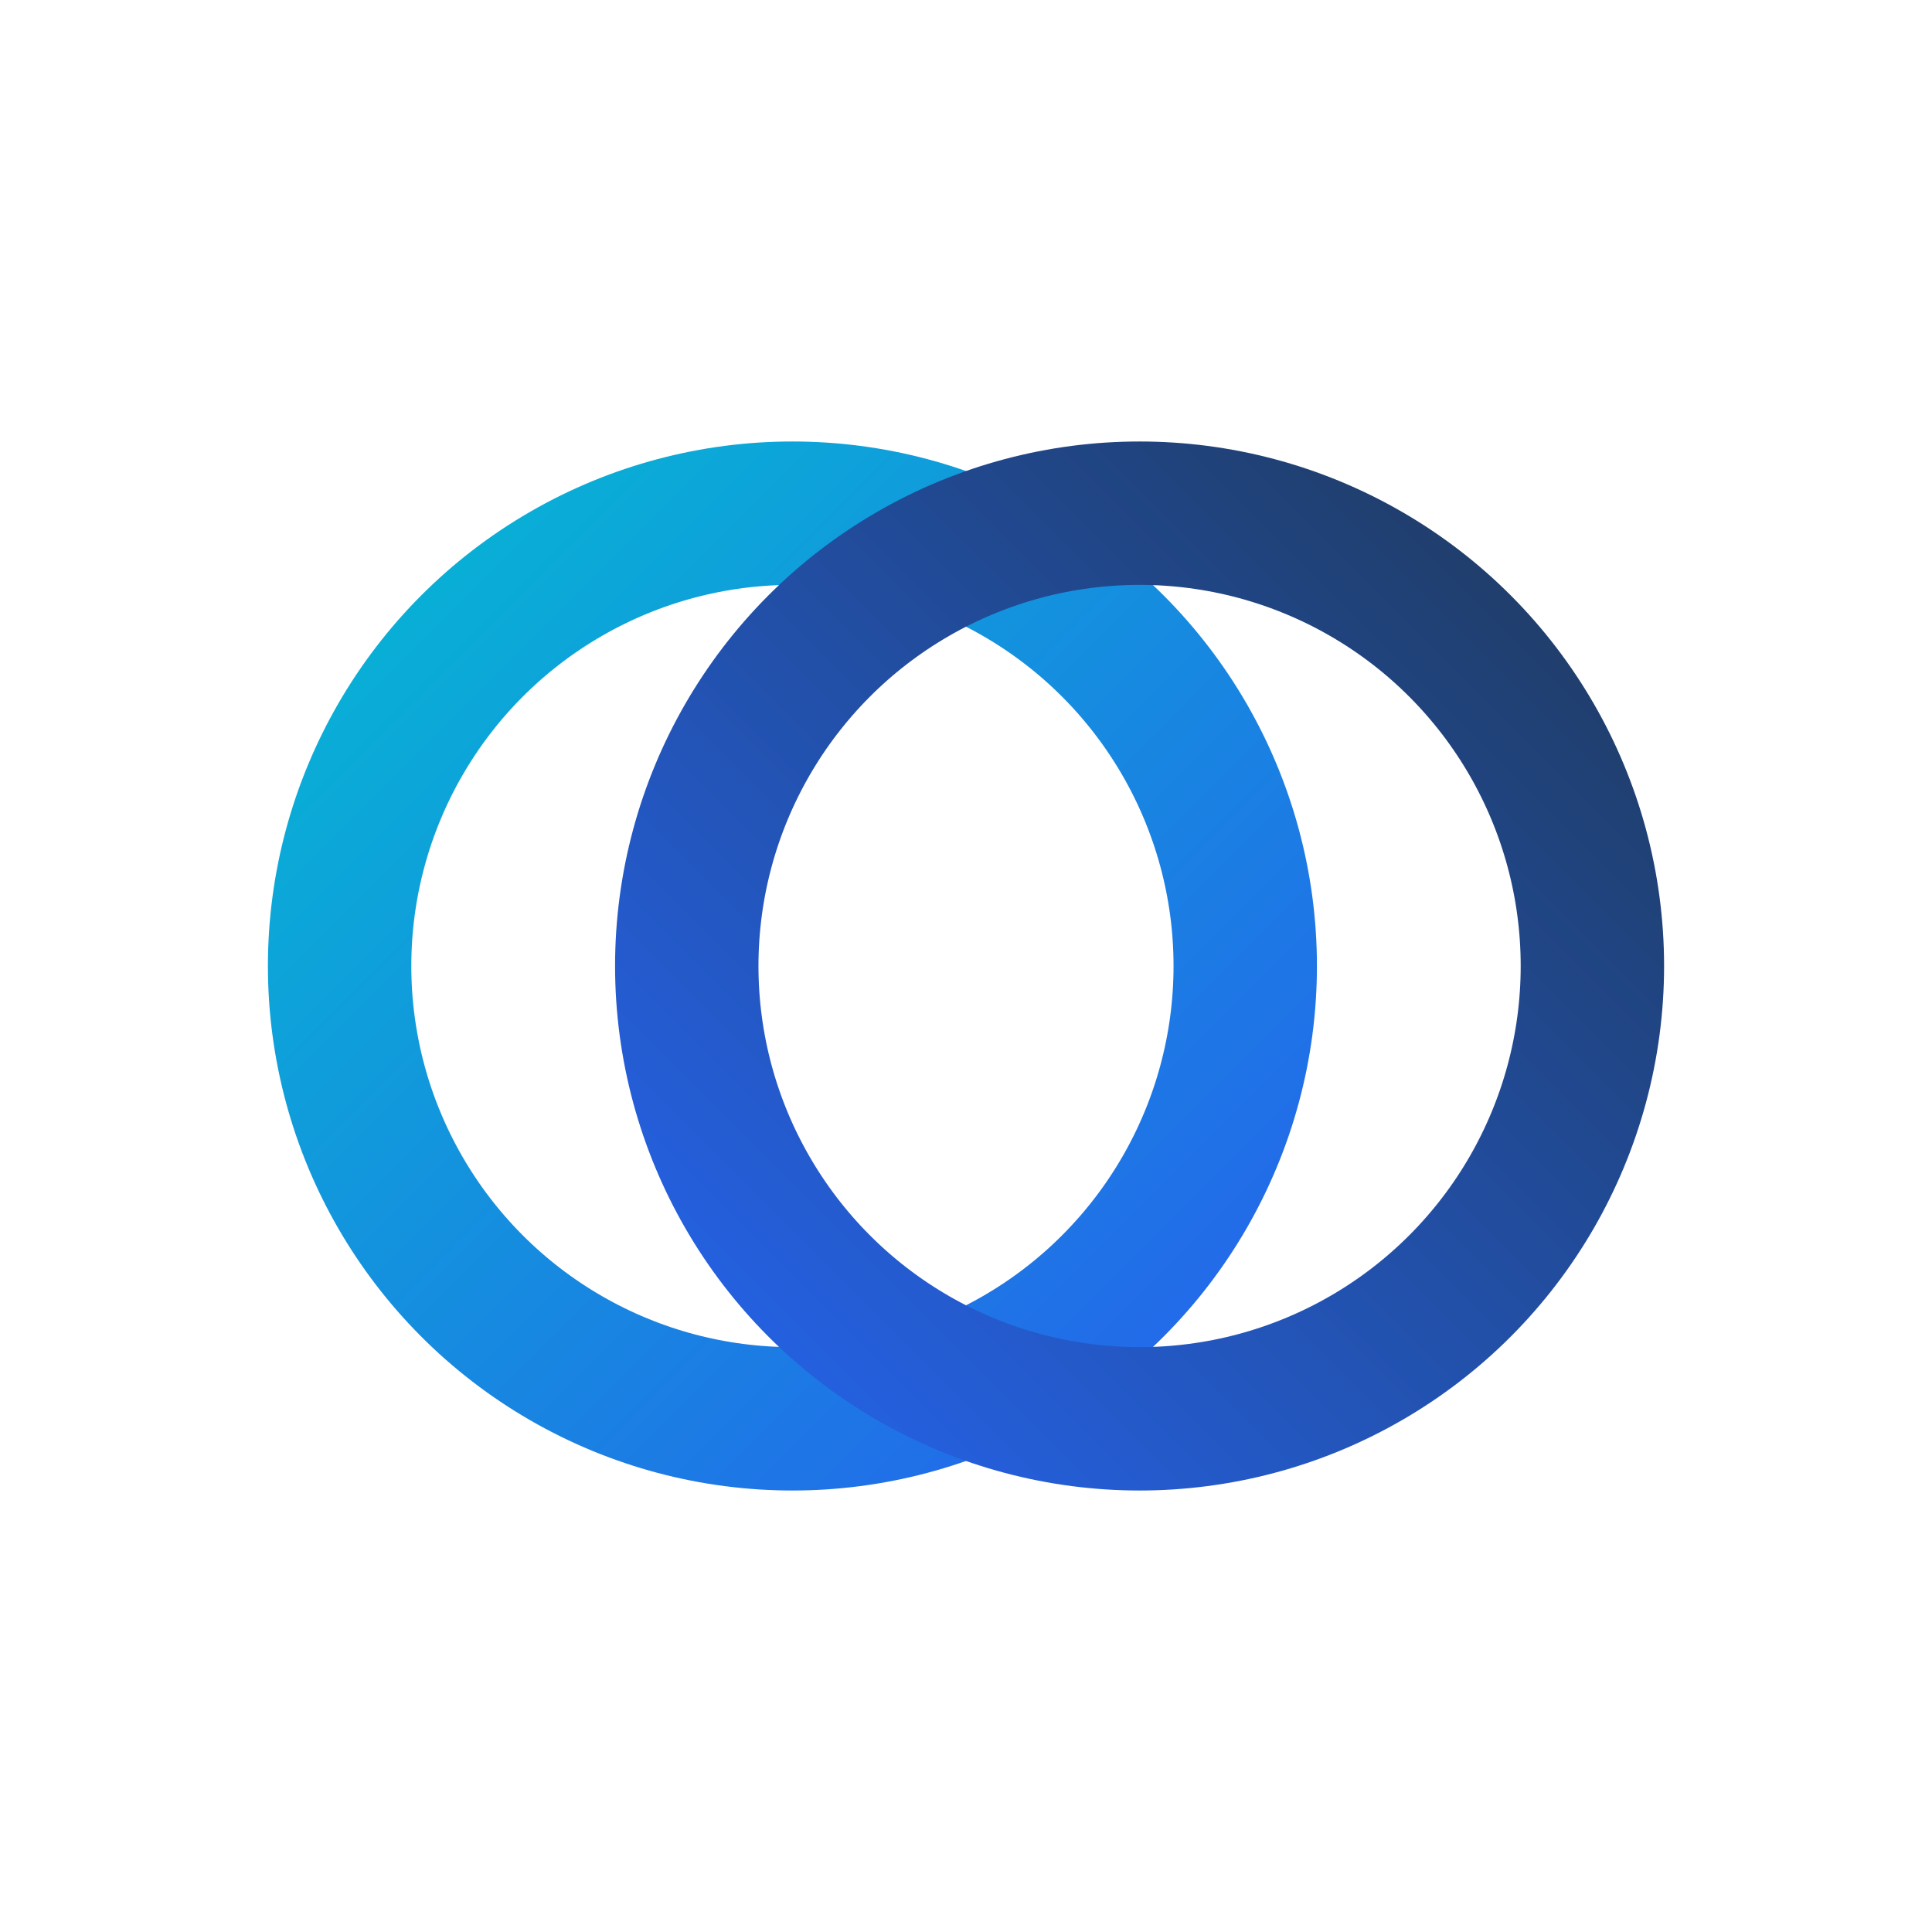
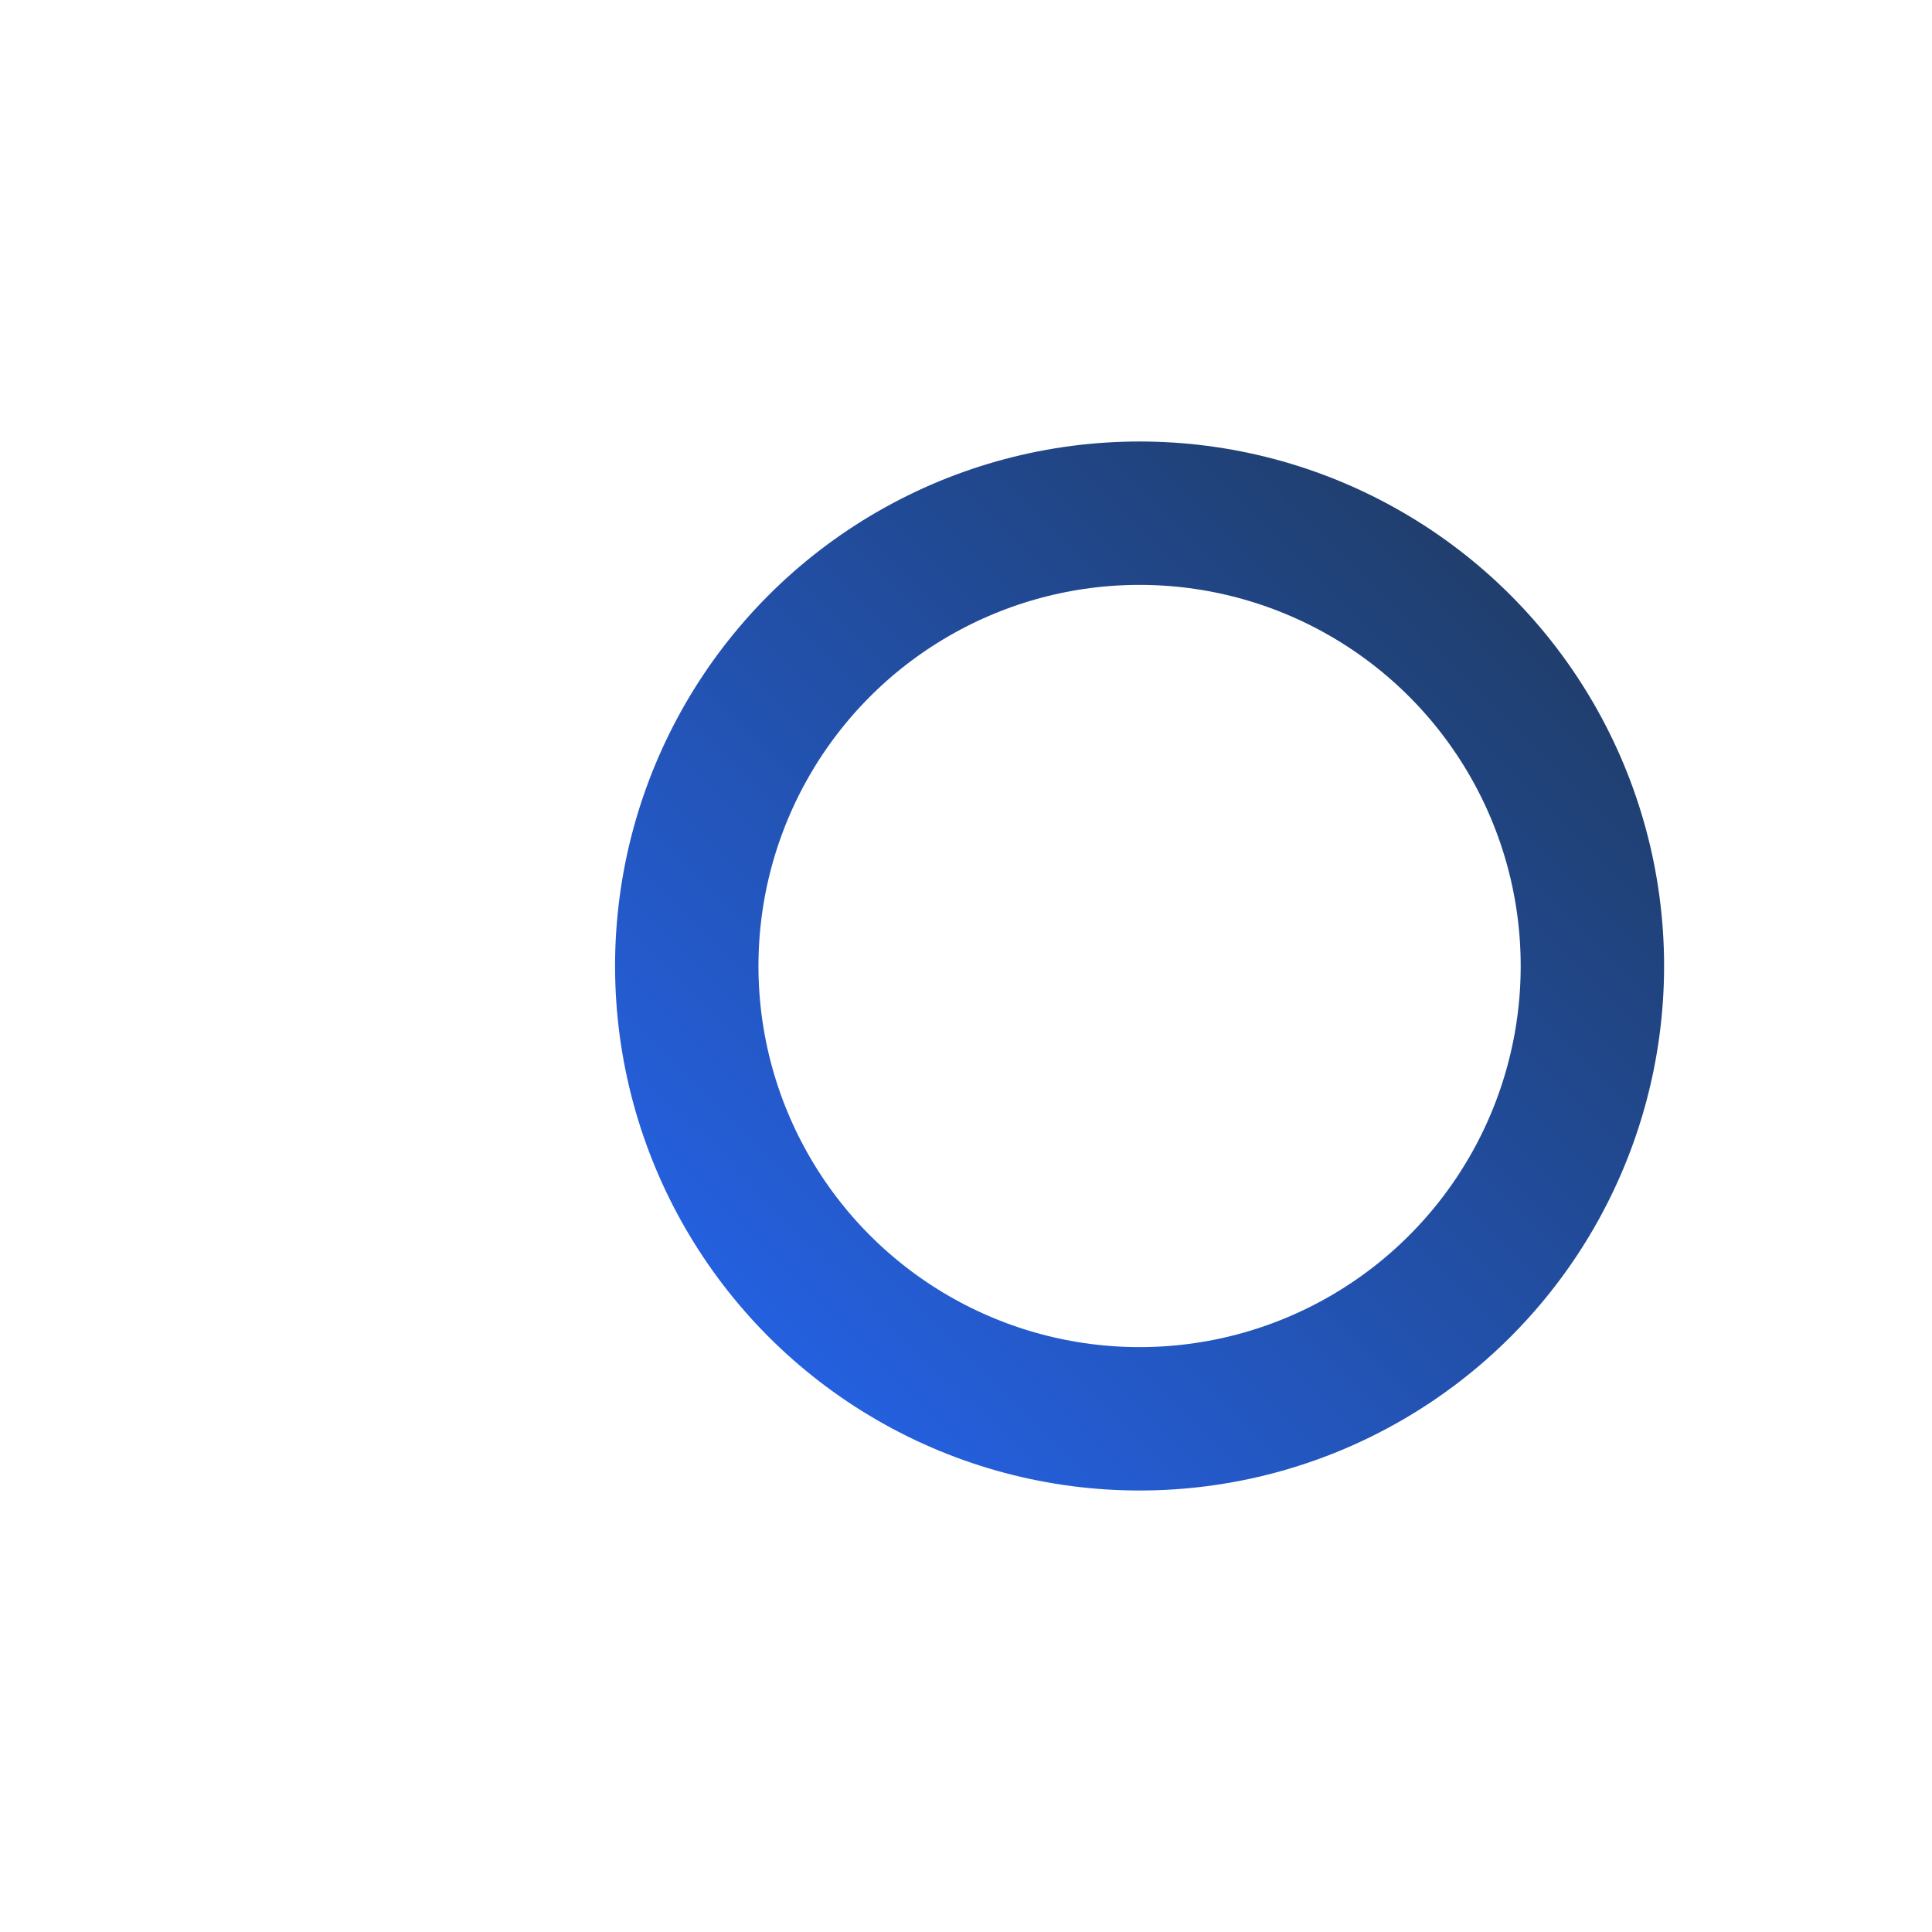
<svg xmlns="http://www.w3.org/2000/svg" width="512" height="512" viewBox="0 0 512 512" role="img" aria-labelledby="title desc">
  <title id="title">Liquid Ex Icon</title>
  <desc id="desc">Interlinked ring symbol</desc>
  <defs>
    <linearGradient id="i1_grad1" x1="0%" y1="0%" x2="100%" y2="100%">
      <stop offset="0%" stop-color="#06b6d4" />
      <stop offset="100%" stop-color="#2563eb" />
    </linearGradient>
    <linearGradient id="i1_grad2" x1="100%" y1="0%" x2="0%" y2="100%">
      <stop offset="0%" stop-color="#1f3b61" />
      <stop offset="100%" stop-color="#2563eb" />
    </linearGradient>
  </defs>
  <g id="rings" fill="none" stroke-linecap="round">
-     <circle cx="210" cy="256" r="120" stroke-width="38" stroke="url(#i1_grad1)" />
    <circle cx="302" cy="256" r="120" stroke-width="38" stroke="url(#i1_grad2)" />
  </g>
</svg>